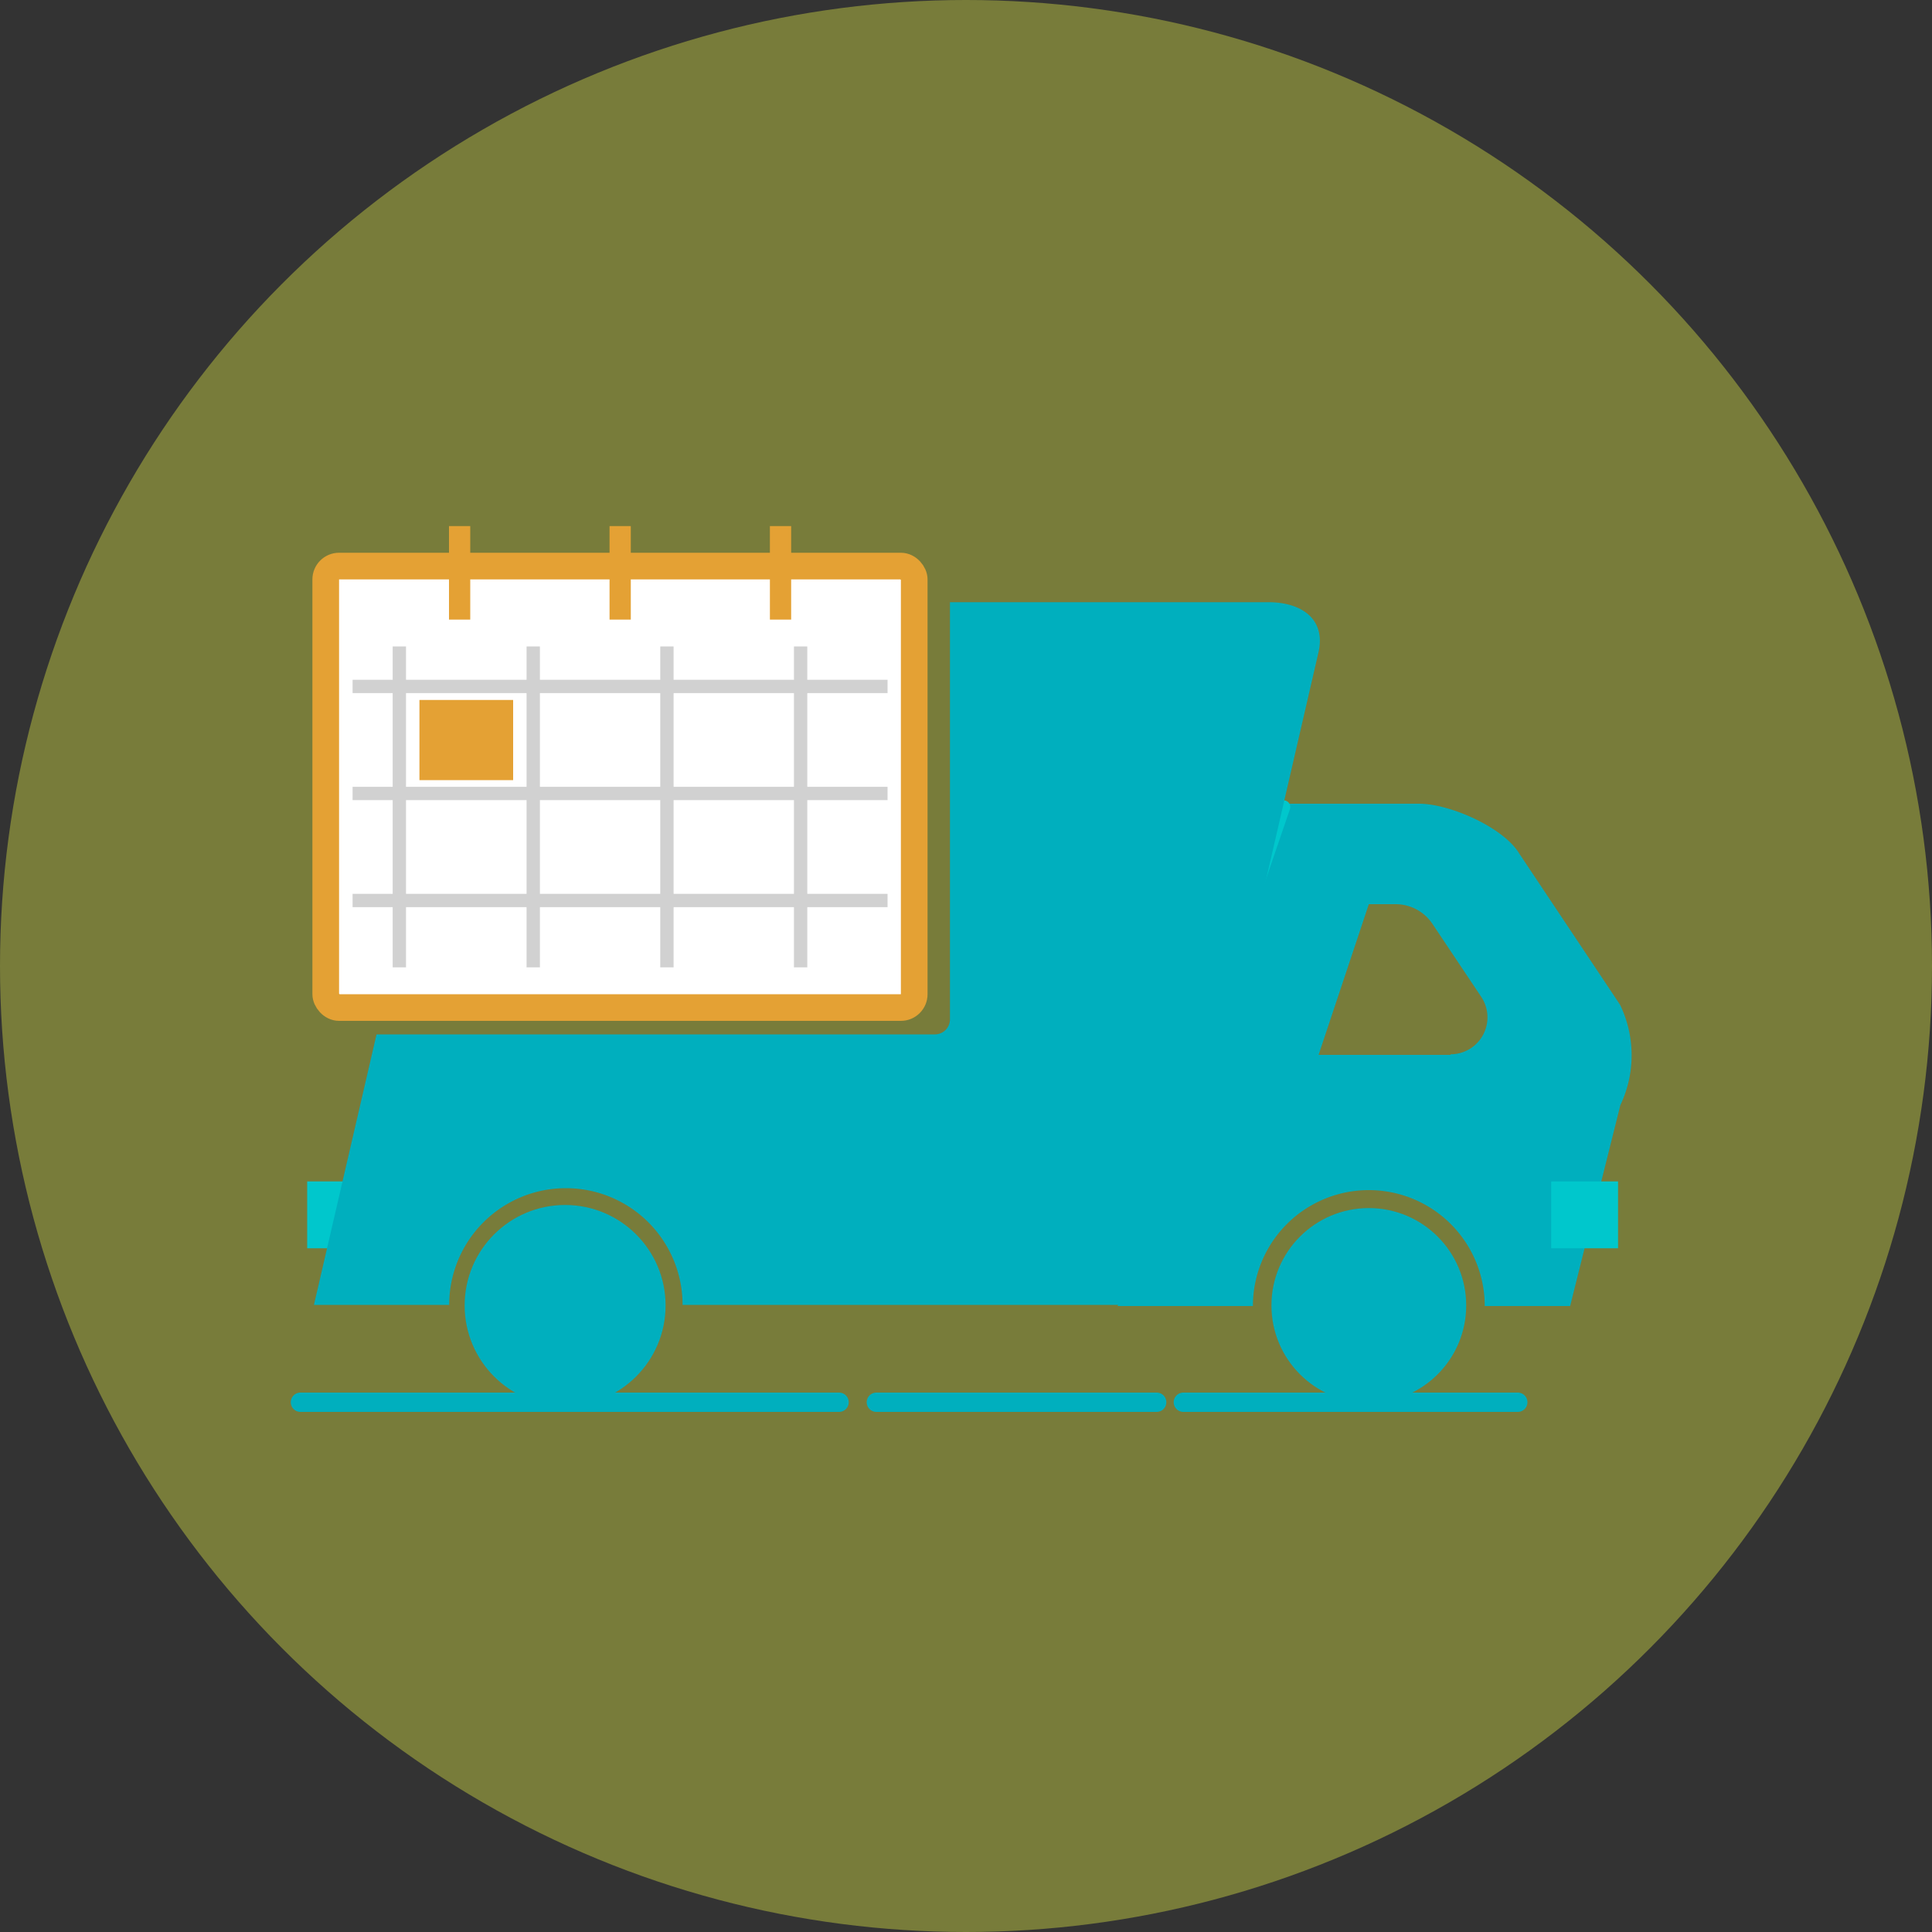
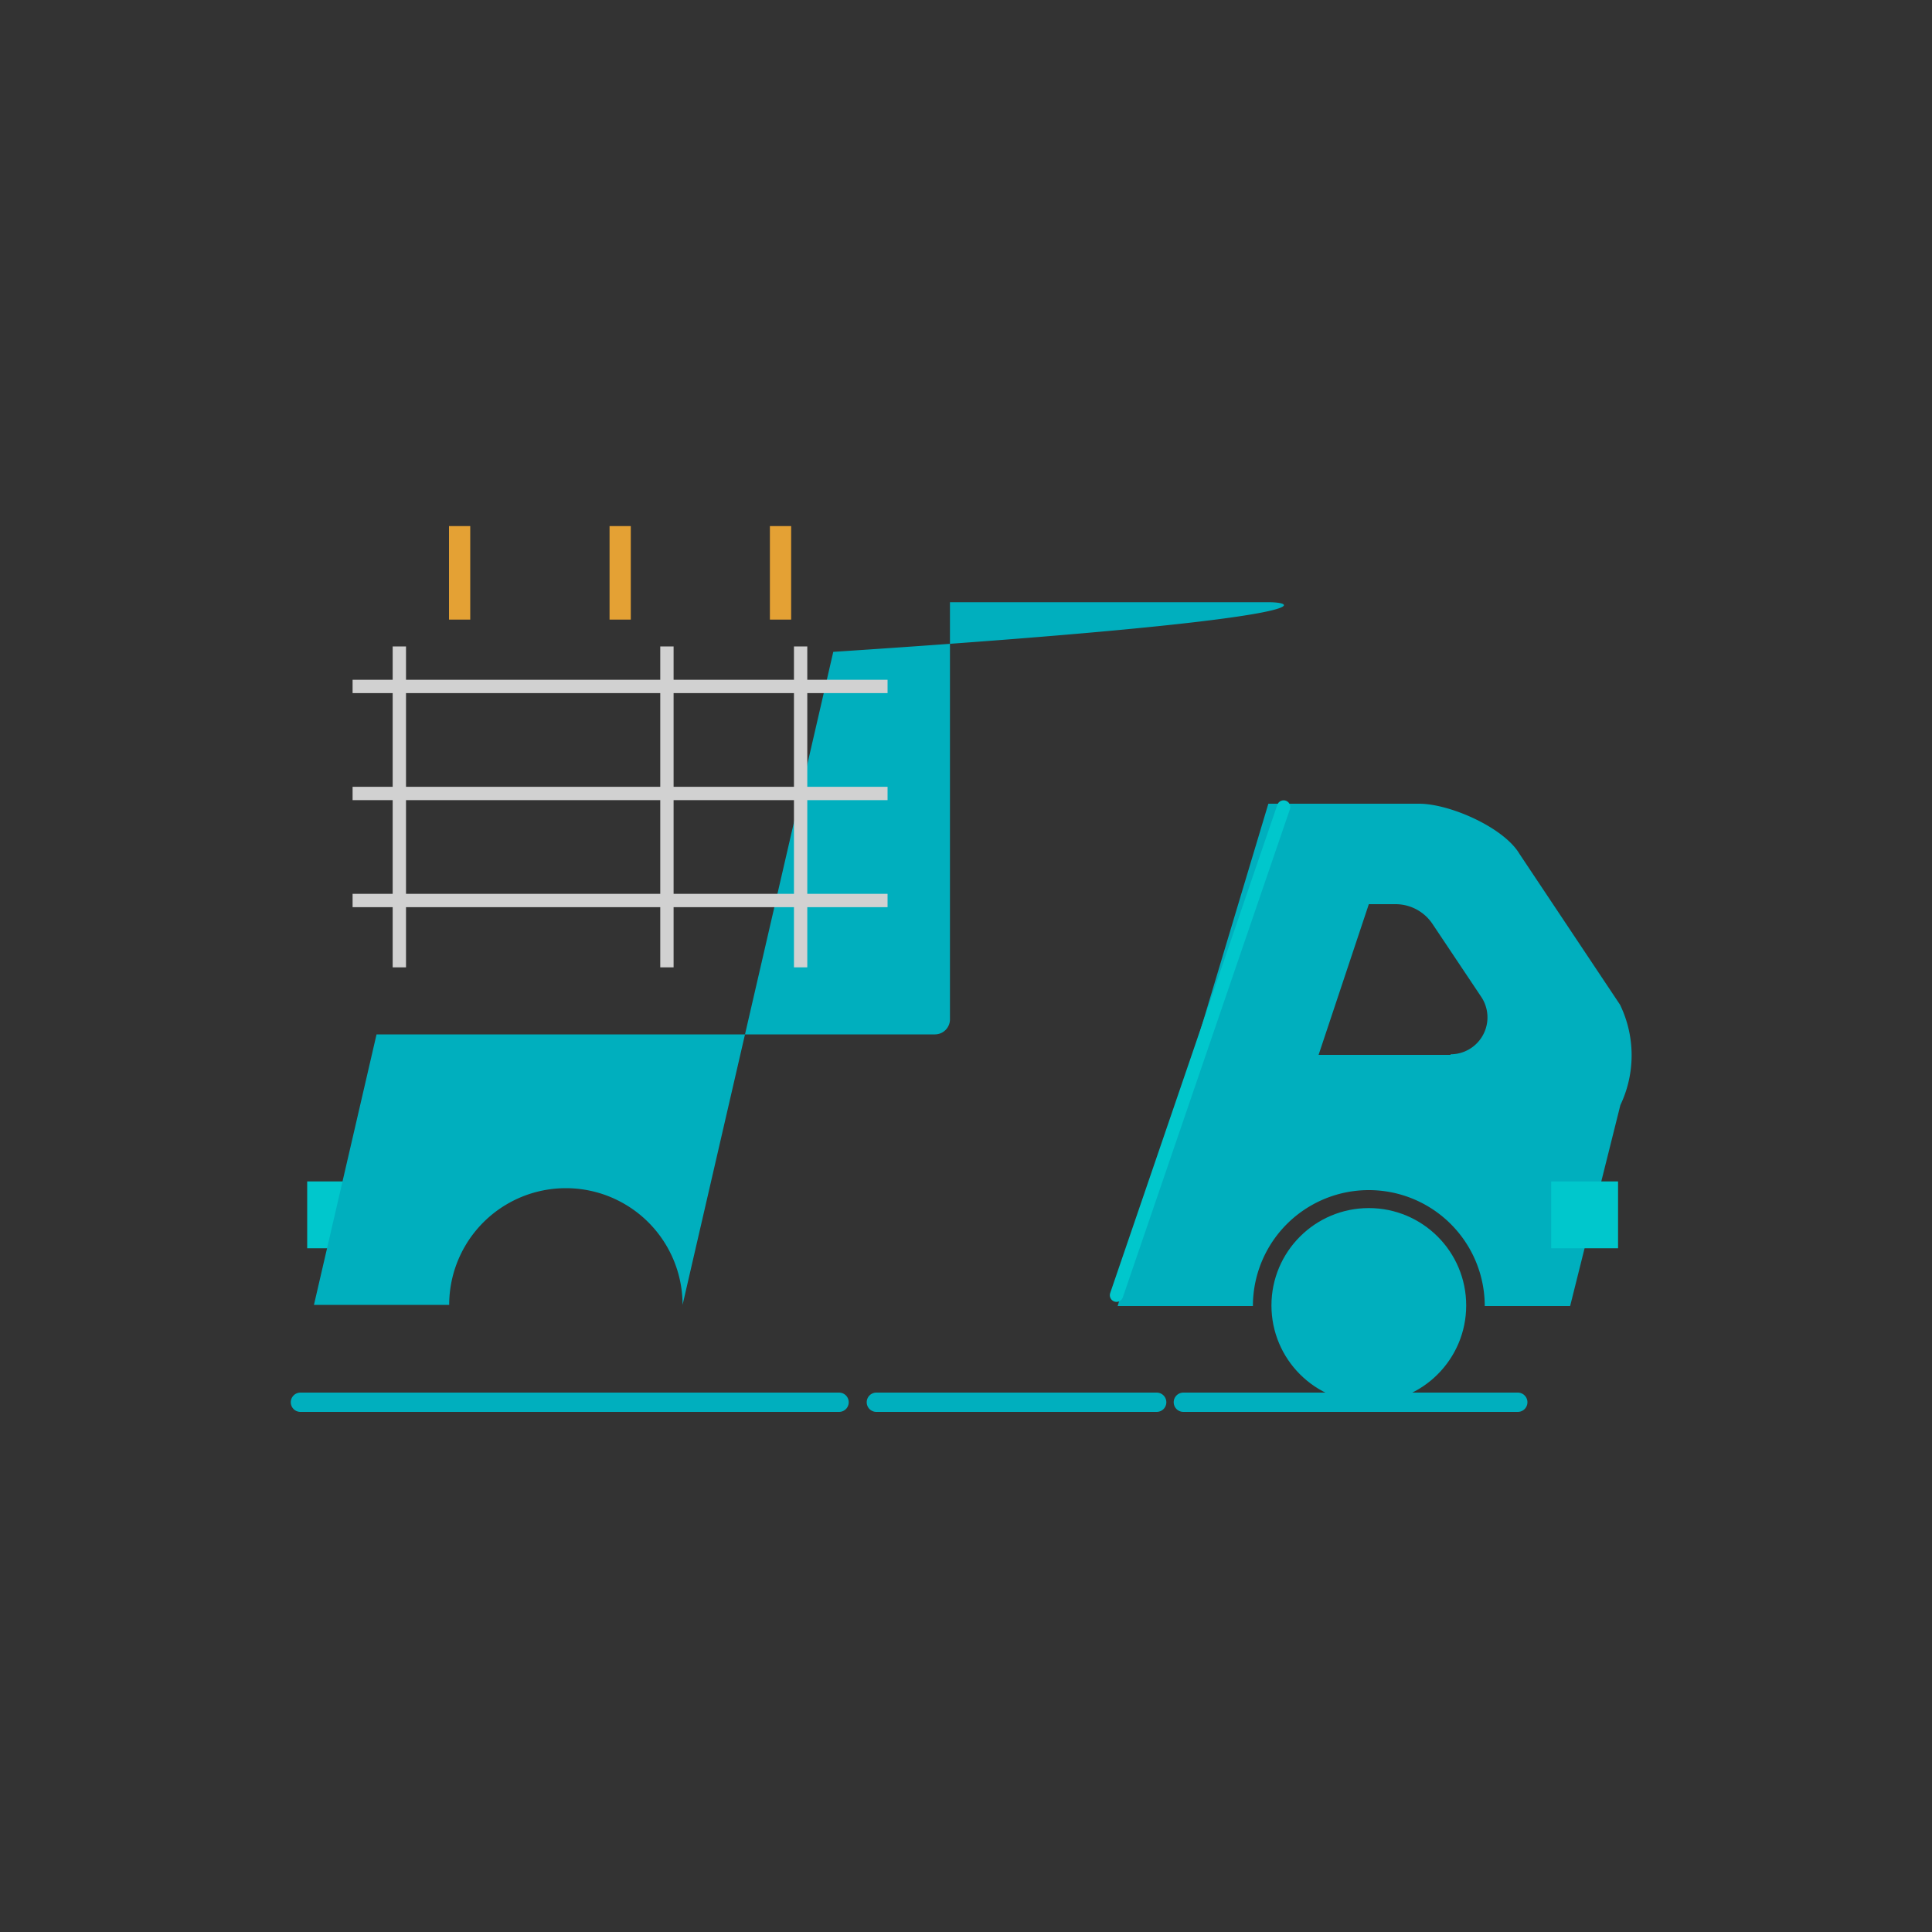
<svg xmlns="http://www.w3.org/2000/svg" width="100" height="100" viewBox="0 0 100 100">
  <rect x="0" y="0" width="100" height="100" fill="#333333" stroke="none" />
  <defs>
    <style>.cls-1{fill:#deea44;opacity:0.4;}.cls-2,.cls-4,.cls-6,.cls-8,.cls-9{fill:none;}.cls-2{stroke:#a35454;stroke-width:2.6px;}.cls-2,.cls-4,.cls-6{stroke-linecap:round;stroke-linejoin:round;}.cls-3{fill:#00afbe;}.cls-4{stroke:#00c7cc;}.cls-4,.cls-9{stroke-width:0.69px;}.cls-5{fill:#00c7cc;}.cls-6{stroke:#00afbe;}.cls-7{fill:#fff;stroke-width:1.38px;}.cls-7,.cls-8{stroke:#e4a134;}.cls-7,.cls-8,.cls-9{stroke-miterlimit:10;}.cls-8{stroke-width:1.1px;}.cls-9{stroke:#d1d1d1;}.cls-10{fill:#e4a134;}</style>
  </defs>
  <title>Ресурс 192</title>
  <g id="Слой_2" data-name="Слой 2">
    <g id="Слой_322_копия_2" data-name="Слой 322 копия 2">
-       <circle class="cls-1" cx="50" cy="50" r="50" />
      <path class="cls-2" d="M34.45,67.57" />
-       <circle class="cls-3" cx="29.25" cy="67.57" r="5.2" />
      <path class="cls-3" d="M83.85,52l-5.2-7.8c-.81-1.37-3.61-2.6-5.2-2.6h-7.8l-7.8,26h7a6,6,0,0,1,12,0h4.42l2.6-10.4A6,6,0,0,0,83.85,52Zm-8.77,2.6H68.25l2.6-7.8h1.37a2.3,2.3,0,0,1,1.91,1l2.54,3.8A1.91,1.91,0,0,1,75.08,54.57Z" />
      <circle class="cls-3" cx="70.85" cy="67.57" r="5.04" />
      <line class="cls-4" x1="66.44" y1="41.77" x2="57.79" y2="67.04" />
      <rect class="cls-5" x="15.9" y="61.15" width="3.46" height="3.46" />
      <rect class="cls-5" x="80.29" y="61.15" width="3.46" height="3.46" />
      <line class="cls-6" x1="43.43" y1="72.58" x2="15.55" y2="72.58" />
      <polyline class="cls-6" points="59.87 72.58 57.79 72.58 45.36 72.58" />
      <line class="cls-6" x1="78.56" y1="72.58" x2="61.25" y2="72.58" />
-       <rect class="cls-7" x="16.86" y="29.3" width="30.46" height="22.85" rx="0.69" ry="0.69" />
-       <path class="cls-3" d="M65.65,31.17H49.17V52.76a.78.78,0,0,1-.78.78H19.49l-3.24,14h7a6,6,0,0,1,12.08,0H60.45l7.8-33.8C68.62,32.07,67.4,31.17,65.65,31.17Z" />
+       <path class="cls-3" d="M65.65,31.17H49.17V52.76a.78.78,0,0,1-.78.78H19.49l-3.24,14h7a6,6,0,0,1,12.08,0l7.8-33.8C68.62,32.07,67.4,31.17,65.65,31.17Z" />
      <line class="cls-8" x1="23.79" y1="27.23" x2="23.79" y2="32.07" />
      <line class="cls-8" x1="32.1" y1="27.23" x2="32.1" y2="32.07" />
      <line class="cls-8" x1="40.4" y1="27.23" x2="40.4" y2="32.07" />
      <line class="cls-9" x1="18.25" y1="35.53" x2="45.94" y2="35.53" />
      <line class="cls-9" x1="18.25" y1="41.07" x2="45.94" y2="41.07" />
      <line class="cls-9" x1="18.25" y1="46.61" x2="45.94" y2="46.61" />
      <line class="cls-9" x1="20.67" y1="33.46" x2="20.67" y2="50.07" />
-       <line class="cls-9" x1="27.6" y1="33.46" x2="27.6" y2="50.07" />
      <line class="cls-9" x1="34.52" y1="33.46" x2="34.52" y2="50.07" />
      <line class="cls-9" x1="41.44" y1="33.46" x2="41.44" y2="50.07" />
-       <rect class="cls-10" x="21.71" y="36.23" width="4.85" height="4.15" />
    </g>
  </g>
</svg>